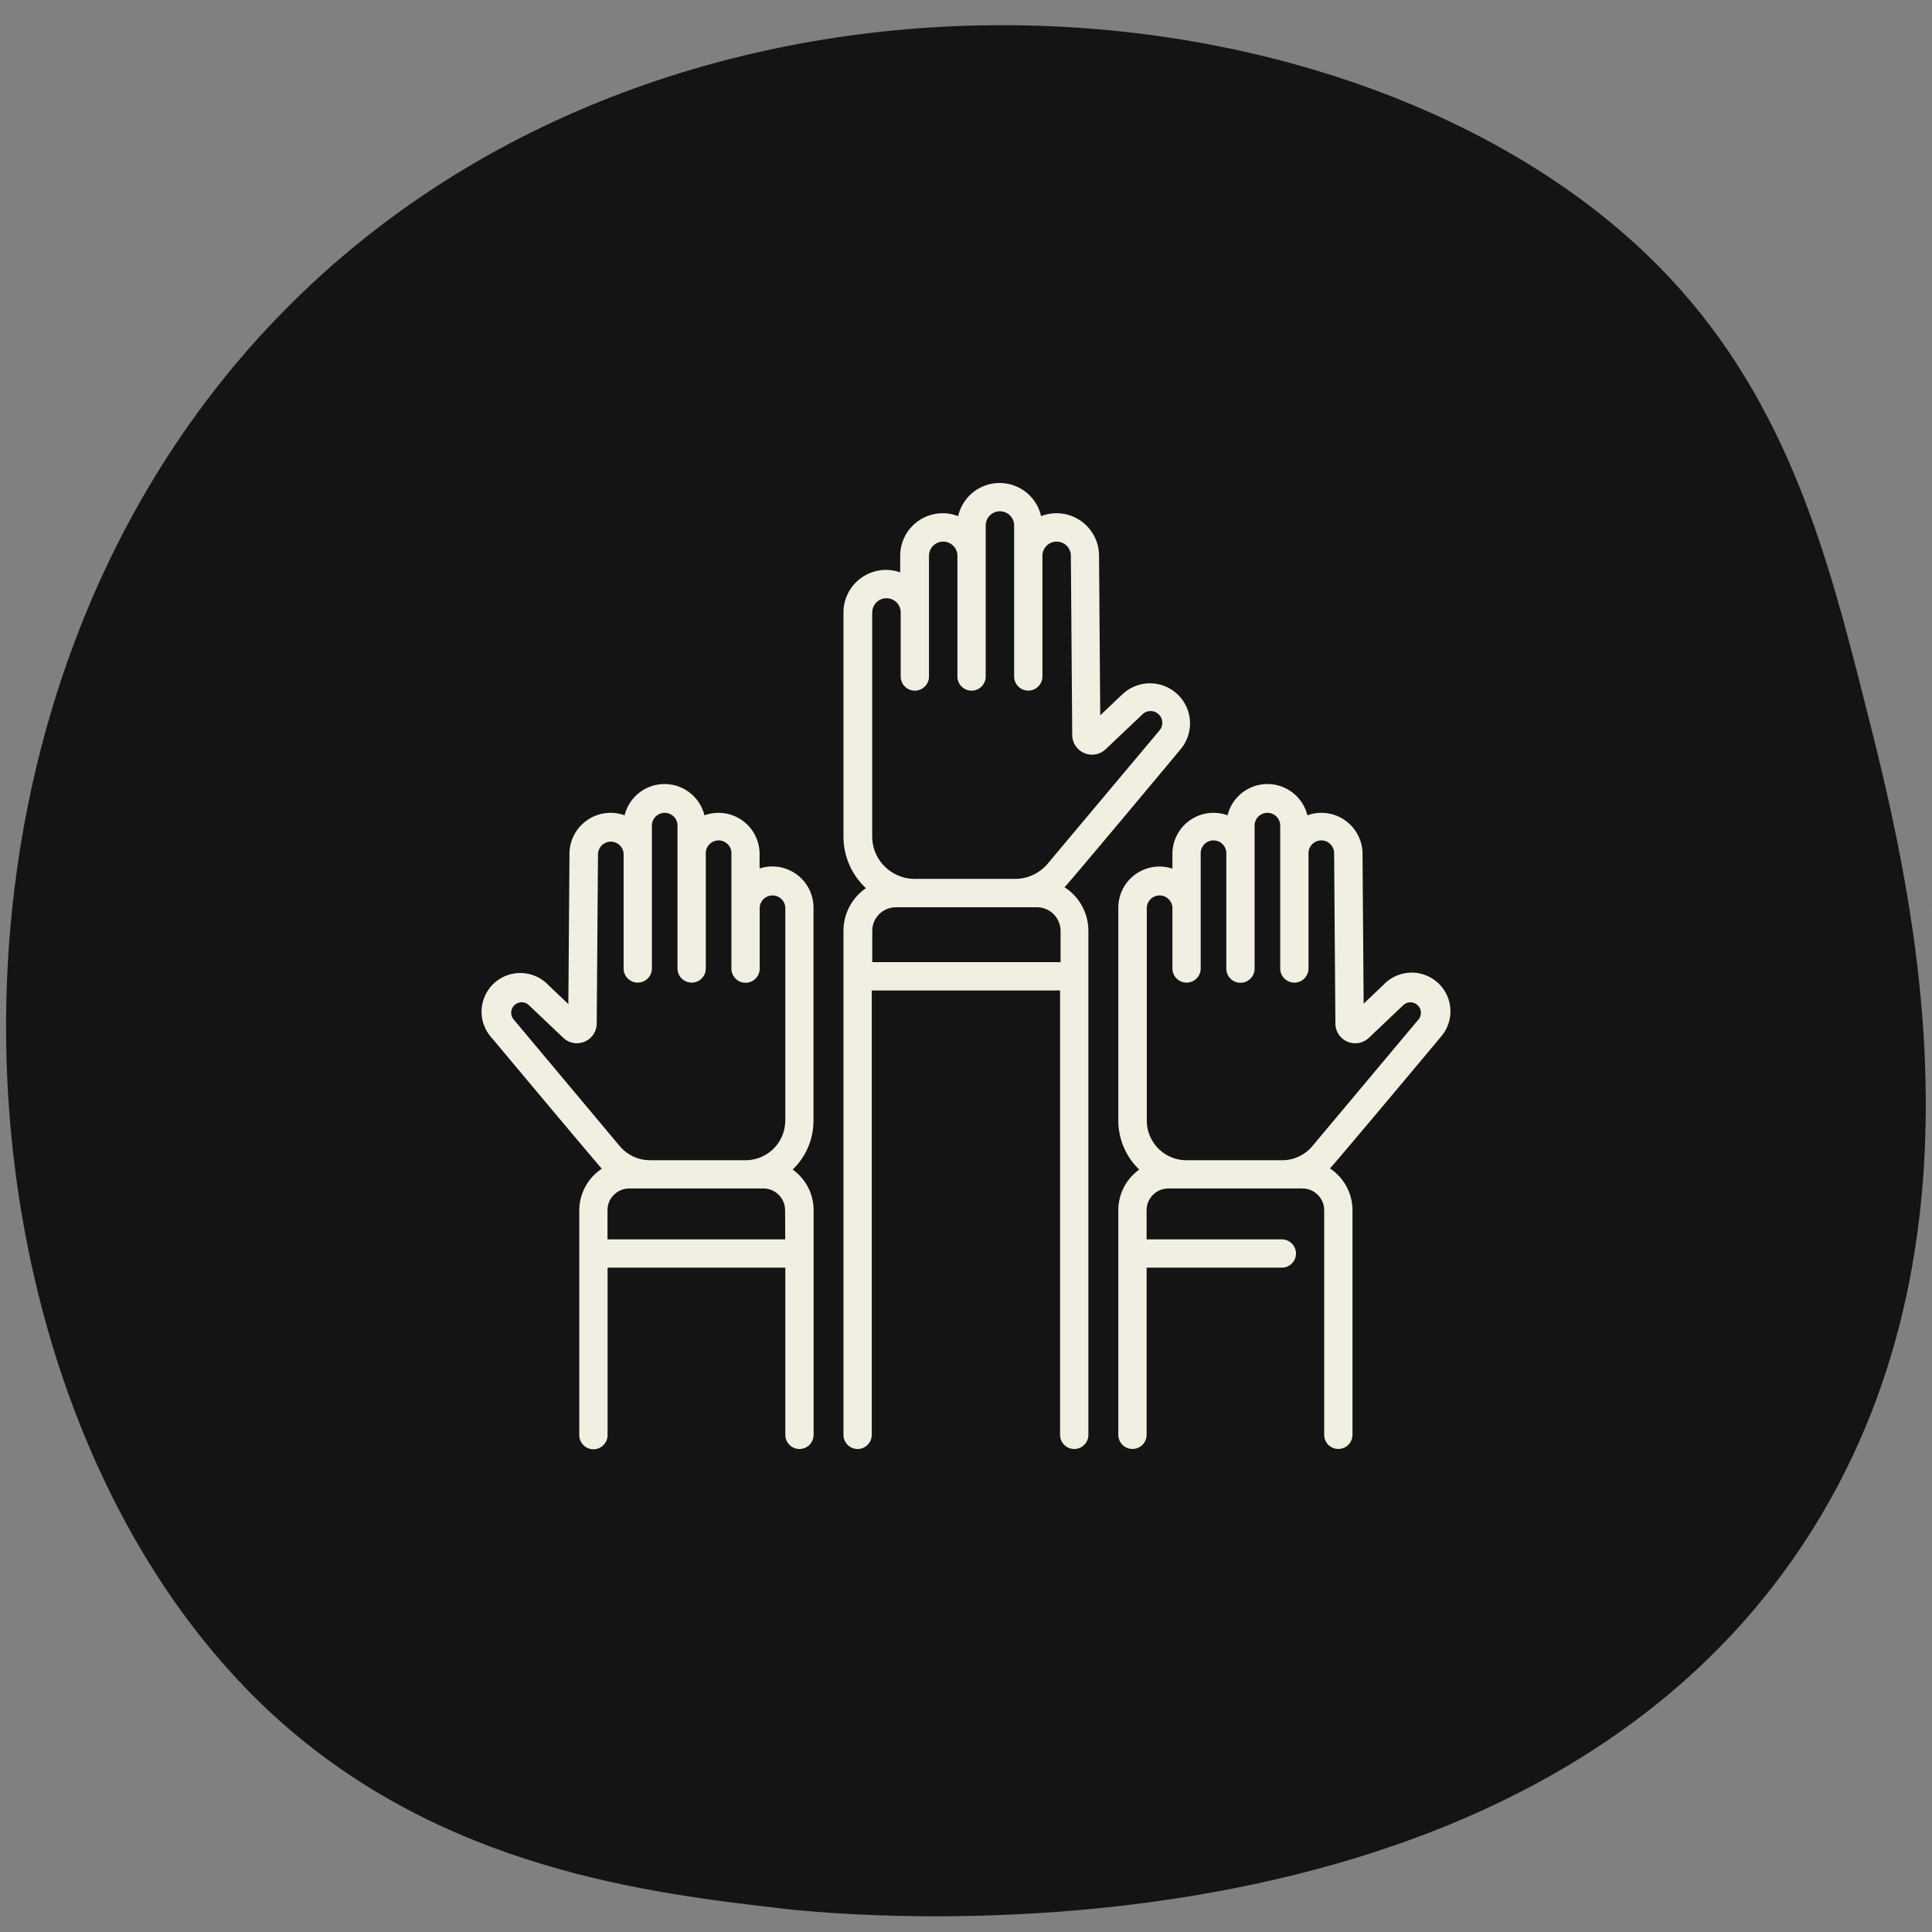
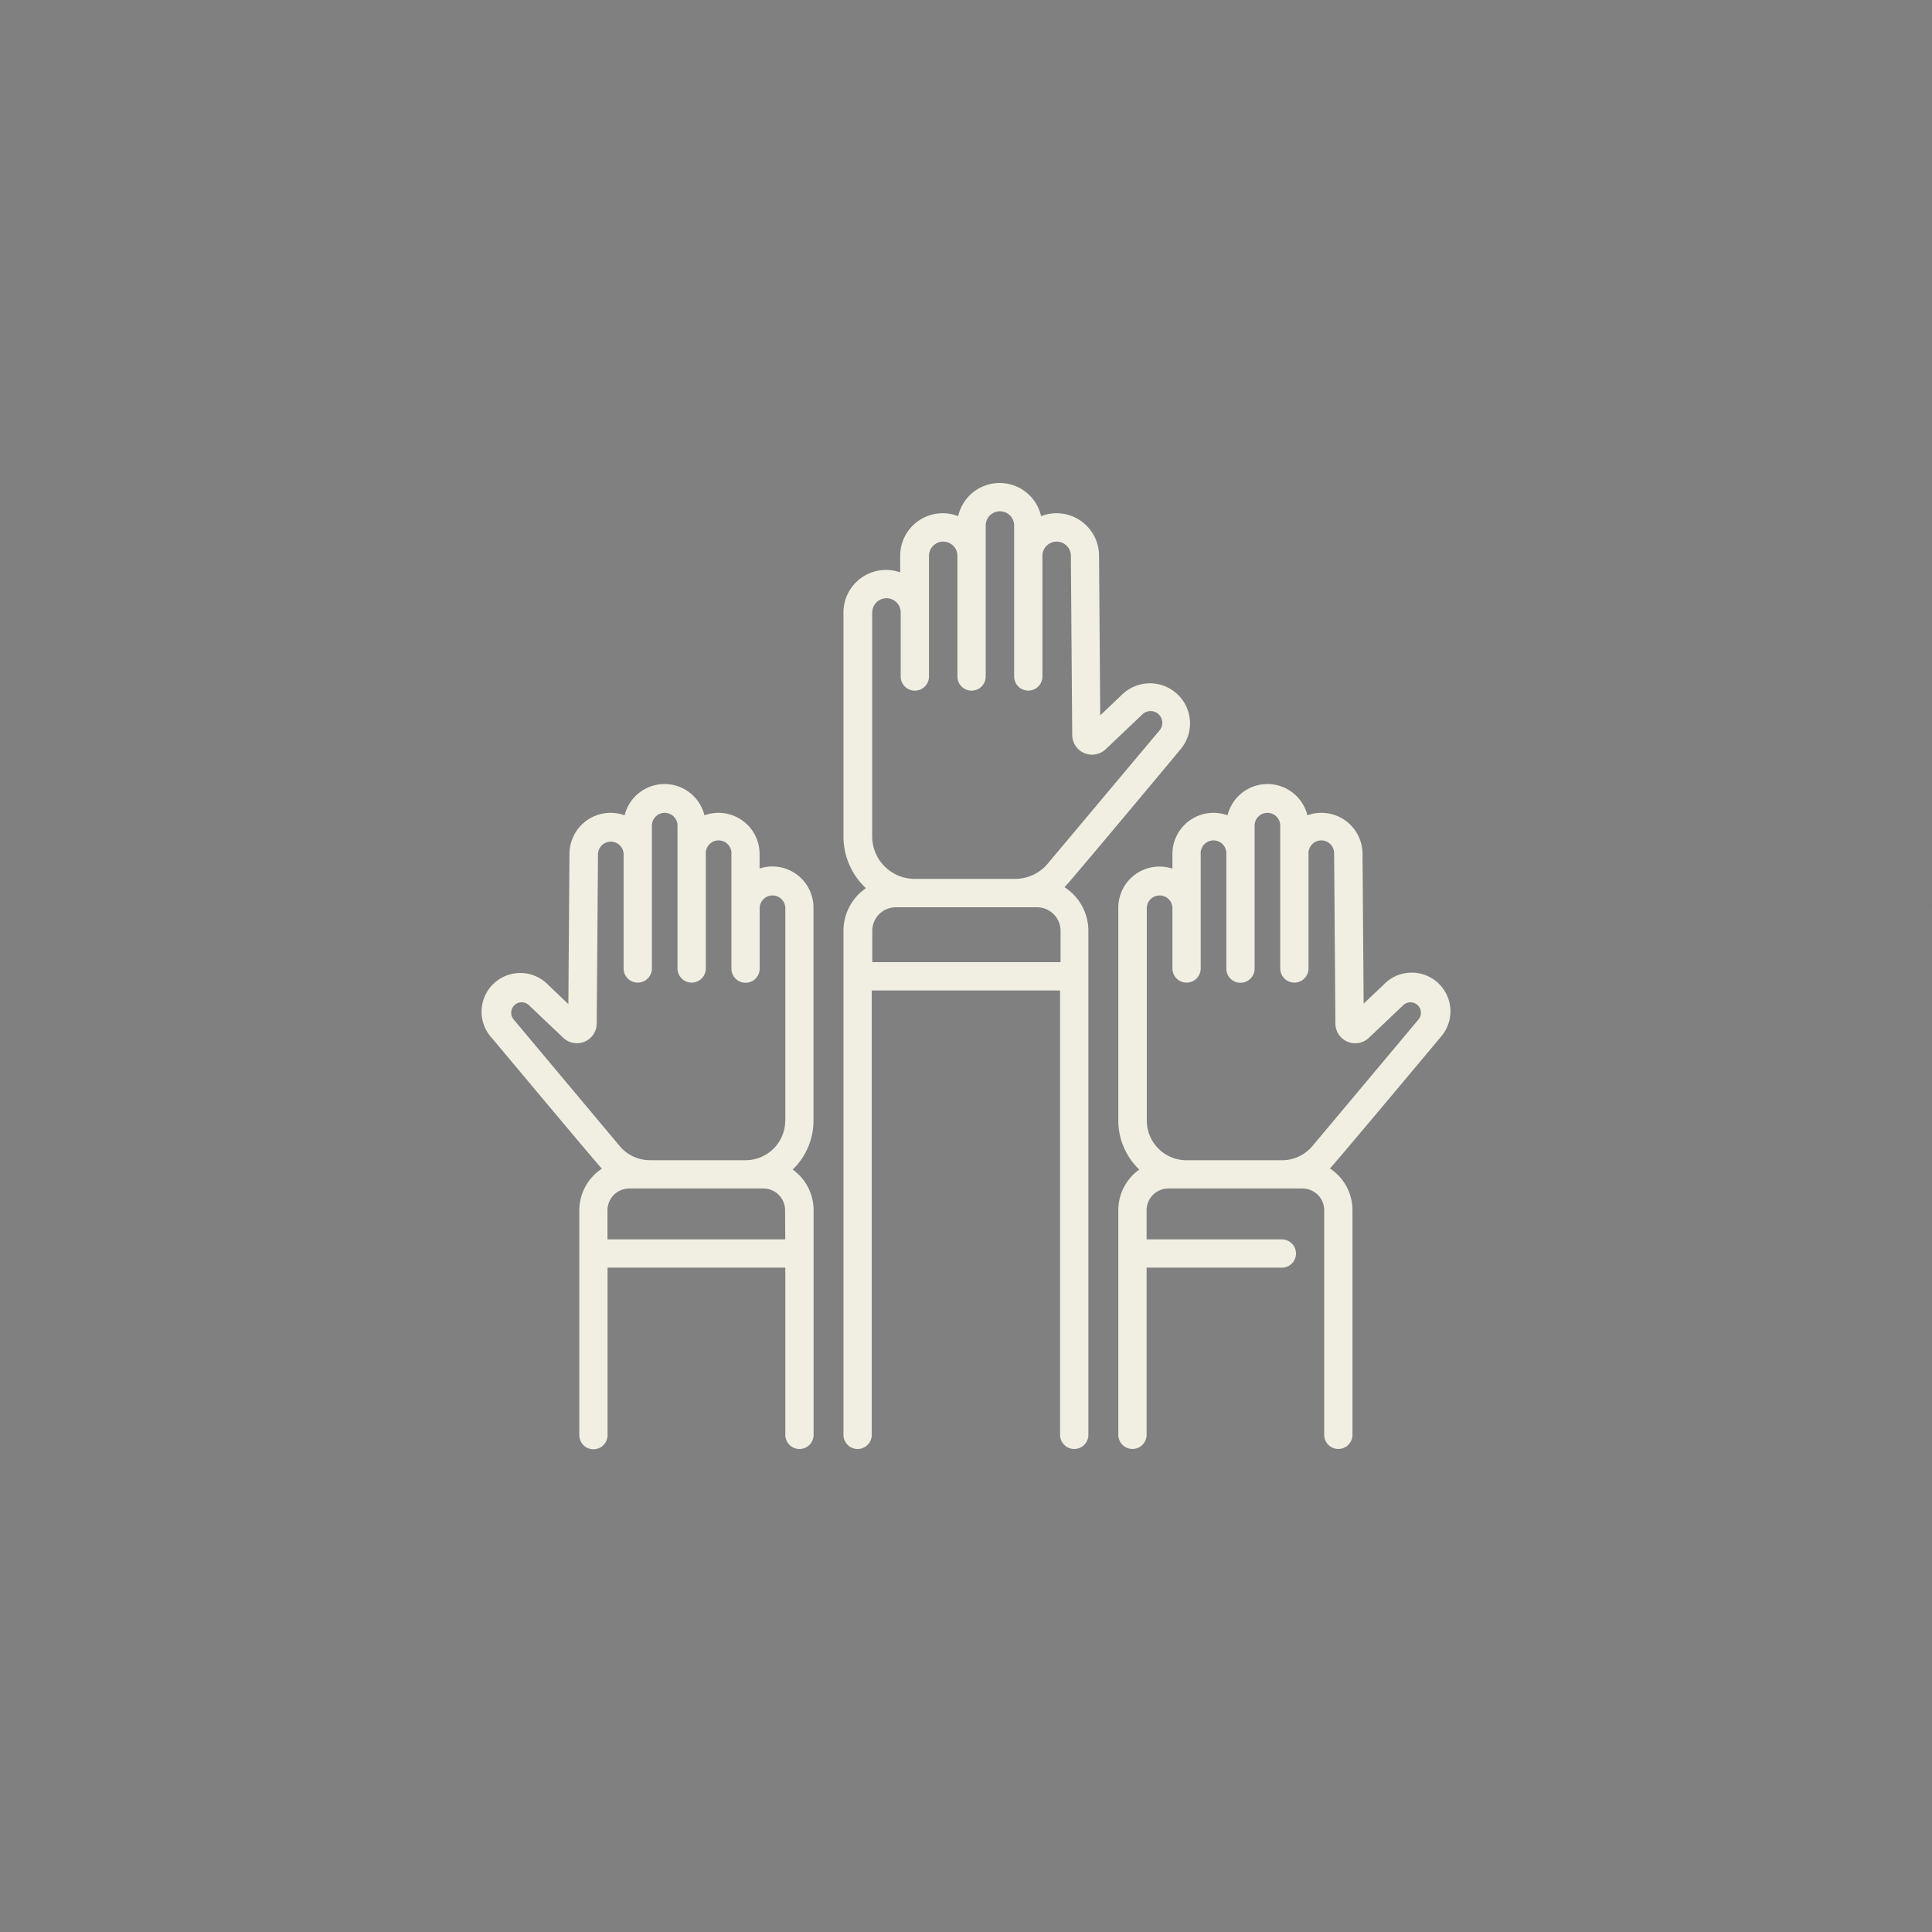
<svg xmlns="http://www.w3.org/2000/svg" id="Слой_1" data-name="Слой 1" viewBox="0 0 500 500">
  <rect x="0" y="0" width="500" height="500" fill="#808080" stroke="none" />
  <defs>
    <style>.cls-1{fill:#141414;}.cls-2{fill:#f0efe2;}</style>
  </defs>
  <title>Slon Icons</title>
  <path class="cls-1" d="M-75.45,71.6C52.07,192.21,1.7,427.78-106.25,483.75-163.89,513.64-245,496-314.53,480.84c-59.94-13.05-91.57-19.94-122.11-46.23-82.78-71.26-62.69-203.49-57.29-239,7.18-47.27,14.23-93.64,49.69-131.39C-364.93-20.2-177.67-25.07-75.45,71.6Z" />
-   <path class="cls-1" d="M78.56,75.45C182.3-23.73,357.33-7.75,432,71.76c31.08,33.08,41.33,73.49,50.59,110,11.47,45.19,34.63,136.47-13.09,213.41-73.61,118.68-252.13,100.5-266.94,98.78-34.46-4-88.09-10.25-131.39-49.69C-16.33,364.52-29.34,178.61,78.56,75.45Z" />
  <path class="cls-1" d="M581.6,463.23s-30.28-21.27-47-64C433.26,140,586.78,34.51,586.78,34.51,709.64-44.6,930.42,17,986.65,170.94c42,114.92-19.09,250.32-126.52,304.71,0,0-102.67,52-245.05,4.06A125.6,125.6,0,0,1,581.6,463.23Z" />
  <path class="cls-2" d="M199.9,224.24a10.6,10.6,0,0,0-3.32.53V221a10.64,10.64,0,0,0-14.27-10,10.64,10.64,0,0,0-20.66,0,10.64,10.64,0,0,0-14.27,10l-.29,38.85-5.14-4.88a10,10,0,0,0-14.6,13.73c.94,1.12,27.46,32.83,28.41,33.76a12.94,12.94,0,0,0-5.84,10.81v58.14a3.66,3.66,0,1,0,7.32,0V328.07h46v43.27a3.66,3.66,0,0,0,7.32,0V313.2a12.93,12.93,0,0,0-5.42-10.52A17.53,17.53,0,0,0,210.53,290V234.88A10.65,10.65,0,0,0,199.9,224.24Zm3.32,96.51h-46V313.2a5.63,5.63,0,0,1,5.62-5.62h34.72a5.63,5.63,0,0,1,5.62,5.62Zm0-30.75A10.27,10.27,0,0,1,193,300.26H168.23a10.24,10.24,0,0,1-7.86-3.67L133,263.92a2.71,2.71,0,0,1,3.95-3.71l8.82,8.37a5.13,5.13,0,0,0,8.66-3.68l.33-43.94a3.32,3.32,0,0,1,6.63,0v29.68a3.66,3.66,0,1,0,7.32,0V213.5a3.32,3.32,0,0,1,6.63,0v37.14a3.66,3.66,0,1,0,7.32,0V221a3.32,3.32,0,1,1,6.63,0v29.68a3.66,3.66,0,1,0,7.32,0V234.88a3.32,3.32,0,0,1,6.63,0V290Zm72.33-60.44c1.17-1.11,28.93-34.35,30-35.68a10.37,10.37,0,0,0-15.08-14.19l-5.73,5.44-.31-41.28a11,11,0,0,0-15-10.27,11,11,0,0,0-21.46,0,11,11,0,0,0-15,10.27v4.28a11,11,0,0,0-14.68,10.37v58a18.26,18.26,0,0,0,5.81,13.36,13.42,13.42,0,0,0-5.81,11.05V371.34a3.66,3.66,0,0,0,7.32,0v-115h48.74v115a3.66,3.66,0,0,0,7.32,0V240.9a13.43,13.43,0,0,0-6.25-11.34ZM225.74,158.5a3.68,3.68,0,1,1,7.36,0v16.58a3.66,3.66,0,0,0,7.32,0V143.85a3.68,3.68,0,1,1,7.36,0v31.23a3.66,3.66,0,1,0,7.32,0V136a3.68,3.68,0,0,1,7.36,0v39.07a3.66,3.66,0,0,0,7.32,0V143.85a3.68,3.68,0,1,1,7.36,0l.35,46.37a5.13,5.13,0,0,0,8.66,3.68l9.4-8.92a3,3,0,0,1,4.43,4.17l-28.84,34.37a11,11,0,0,1-8.42,3.93h-26a11,11,0,0,1-11-11v-58ZM274.47,249H225.74V240.9a6.11,6.11,0,0,1,6.1-6.1h36.53a6.11,6.11,0,0,1,6.1,6.1Zm98.18,19.6a10,10,0,0,0-14.6-13.73l-5.14,4.88L352.62,221a10.64,10.64,0,0,0-14.27-10,10.64,10.64,0,0,0-20.66,0,10.64,10.64,0,0,0-14.27,10v3.81a10.64,10.64,0,0,0-14,10.11V290a17.53,17.53,0,0,0,5.42,12.68,12.93,12.93,0,0,0-5.42,10.52v58.13a3.66,3.66,0,0,0,7.32,0V328.07h35a3.66,3.66,0,1,0,0-7.32h-35V313.2a5.63,5.63,0,0,1,5.62-5.62h34.72a5.63,5.63,0,0,1,5.62,5.62v58.13a3.66,3.66,0,0,0,7.32,0V313.2a12.94,12.94,0,0,0-5.84-10.81C345.2,301.45,371.72,269.74,372.65,268.63Zm-33,28a10.24,10.24,0,0,1-7.86,3.67H307.05A10.27,10.27,0,0,1,296.79,290V234.88a3.32,3.32,0,0,1,6.63,0v15.76a3.66,3.66,0,1,0,7.32,0V221a3.32,3.32,0,1,1,6.63,0v29.68a3.66,3.66,0,1,0,7.32,0V213.5a3.32,3.32,0,0,1,6.63,0v37.14a3.66,3.66,0,1,0,7.32,0V221a3.32,3.32,0,1,1,6.63,0l.33,43.91a5.13,5.13,0,0,0,8.66,3.68l8.82-8.37a2.71,2.71,0,0,1,3.95,3.71Z" />
</svg>